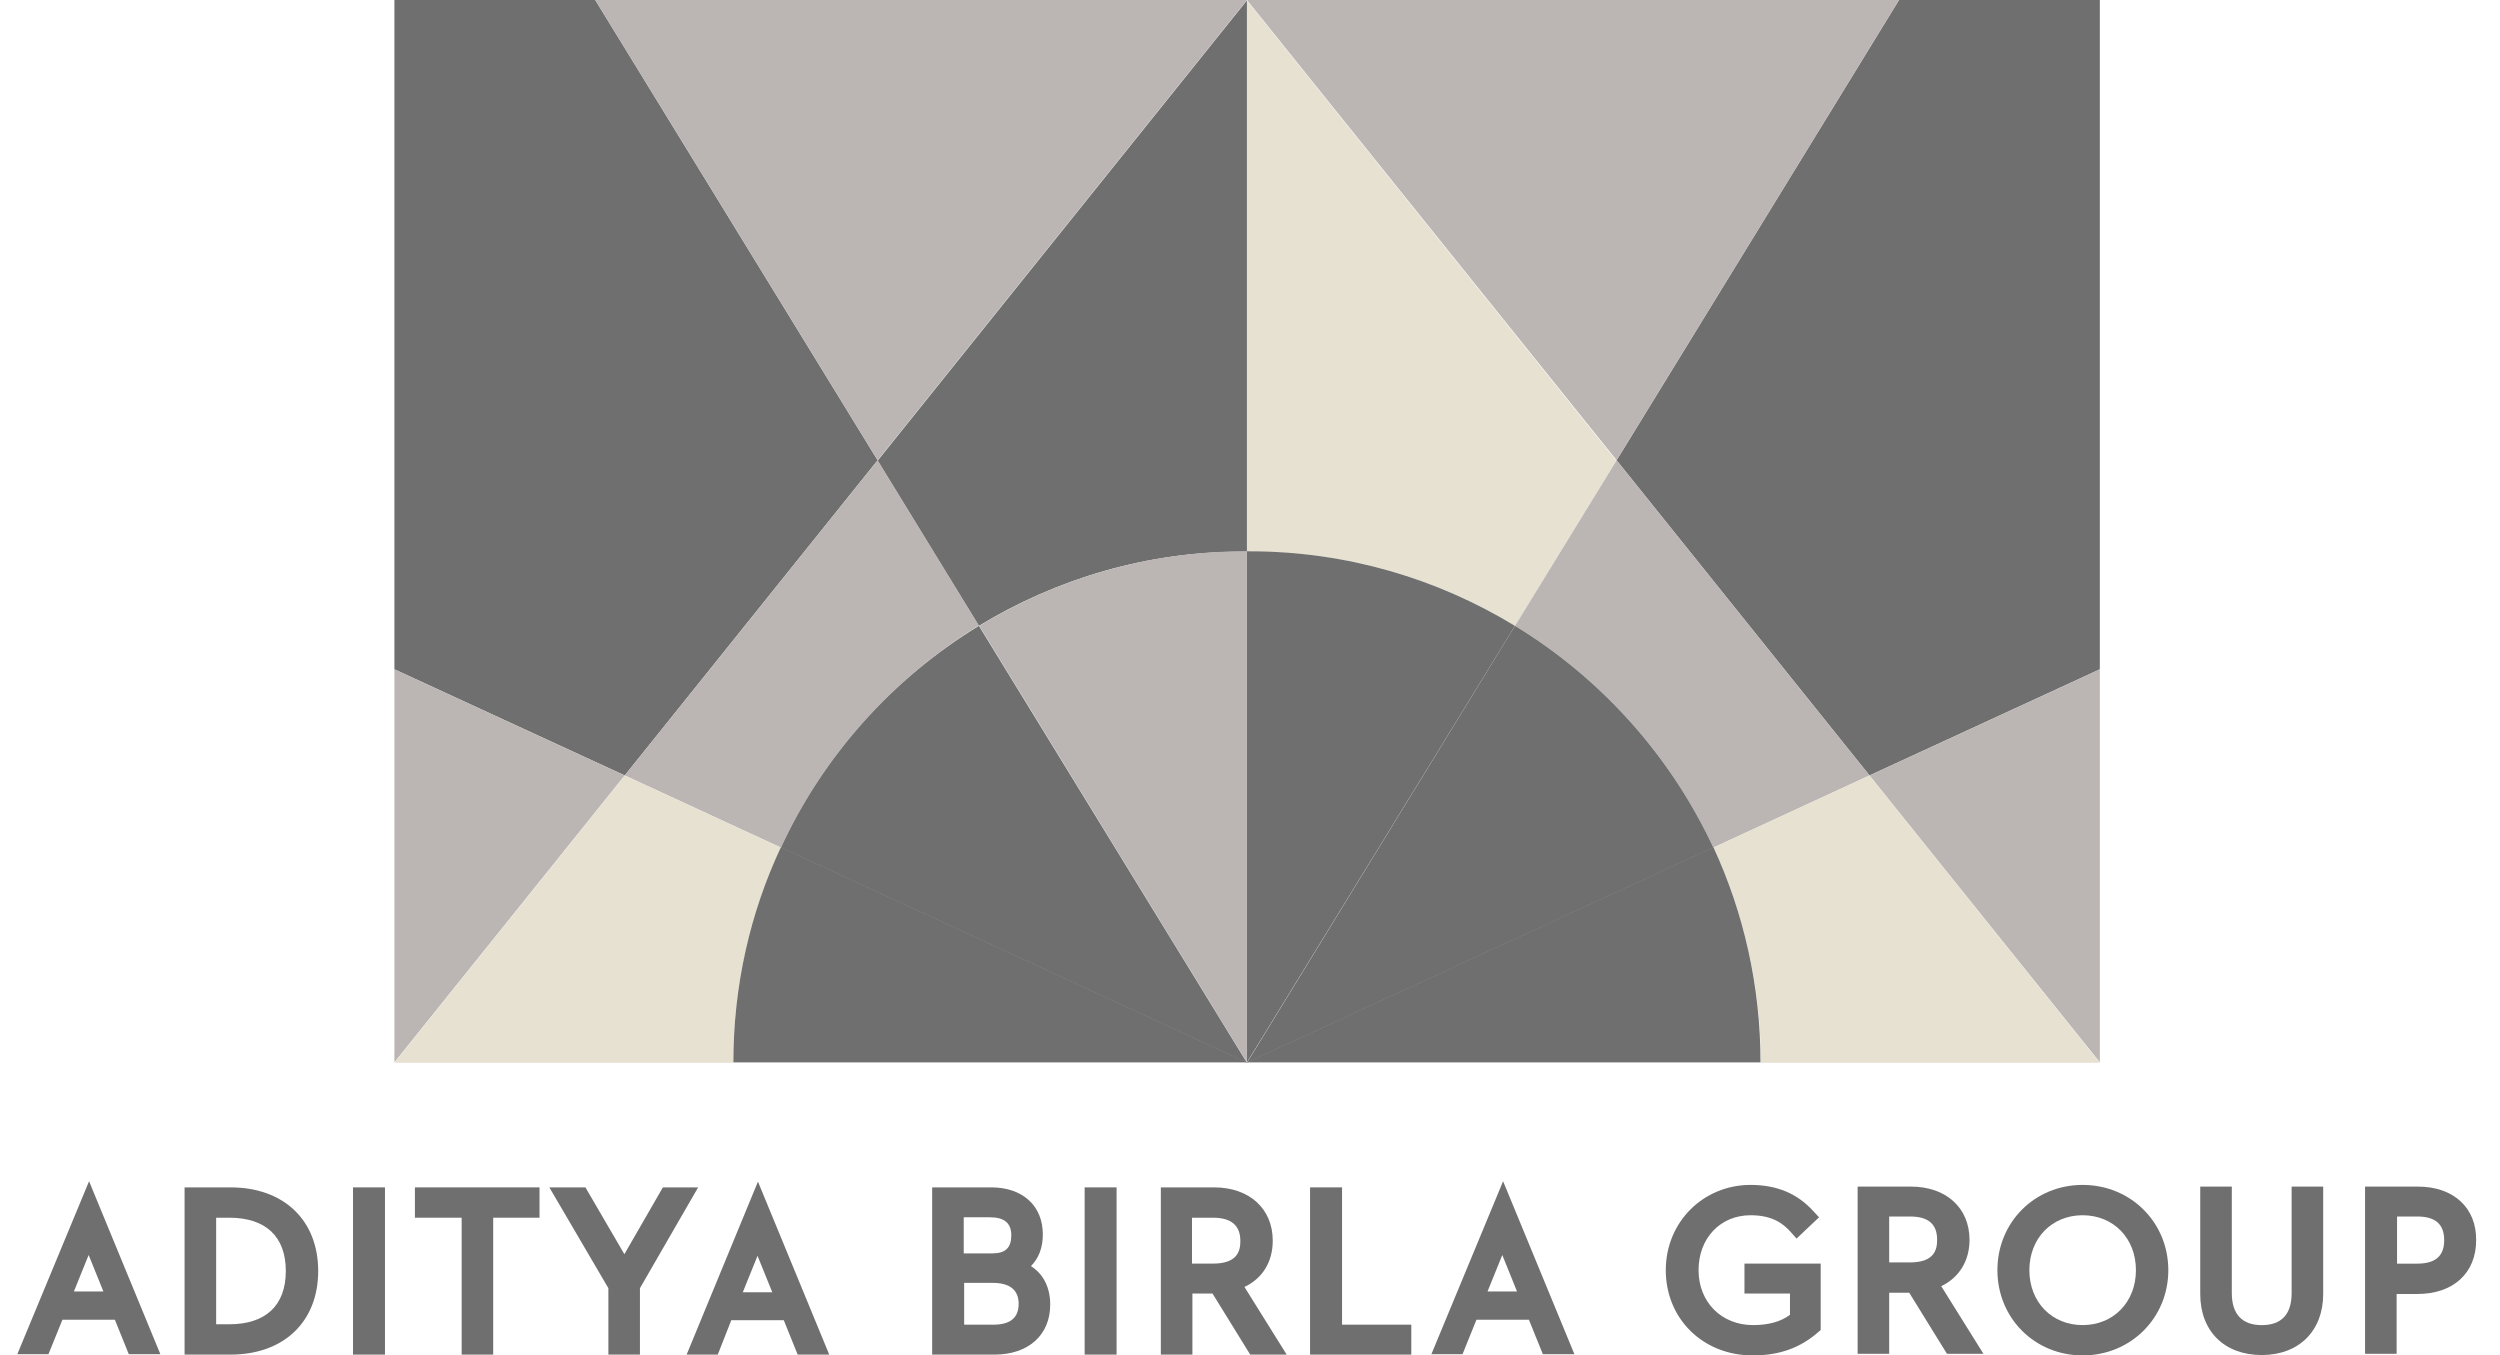
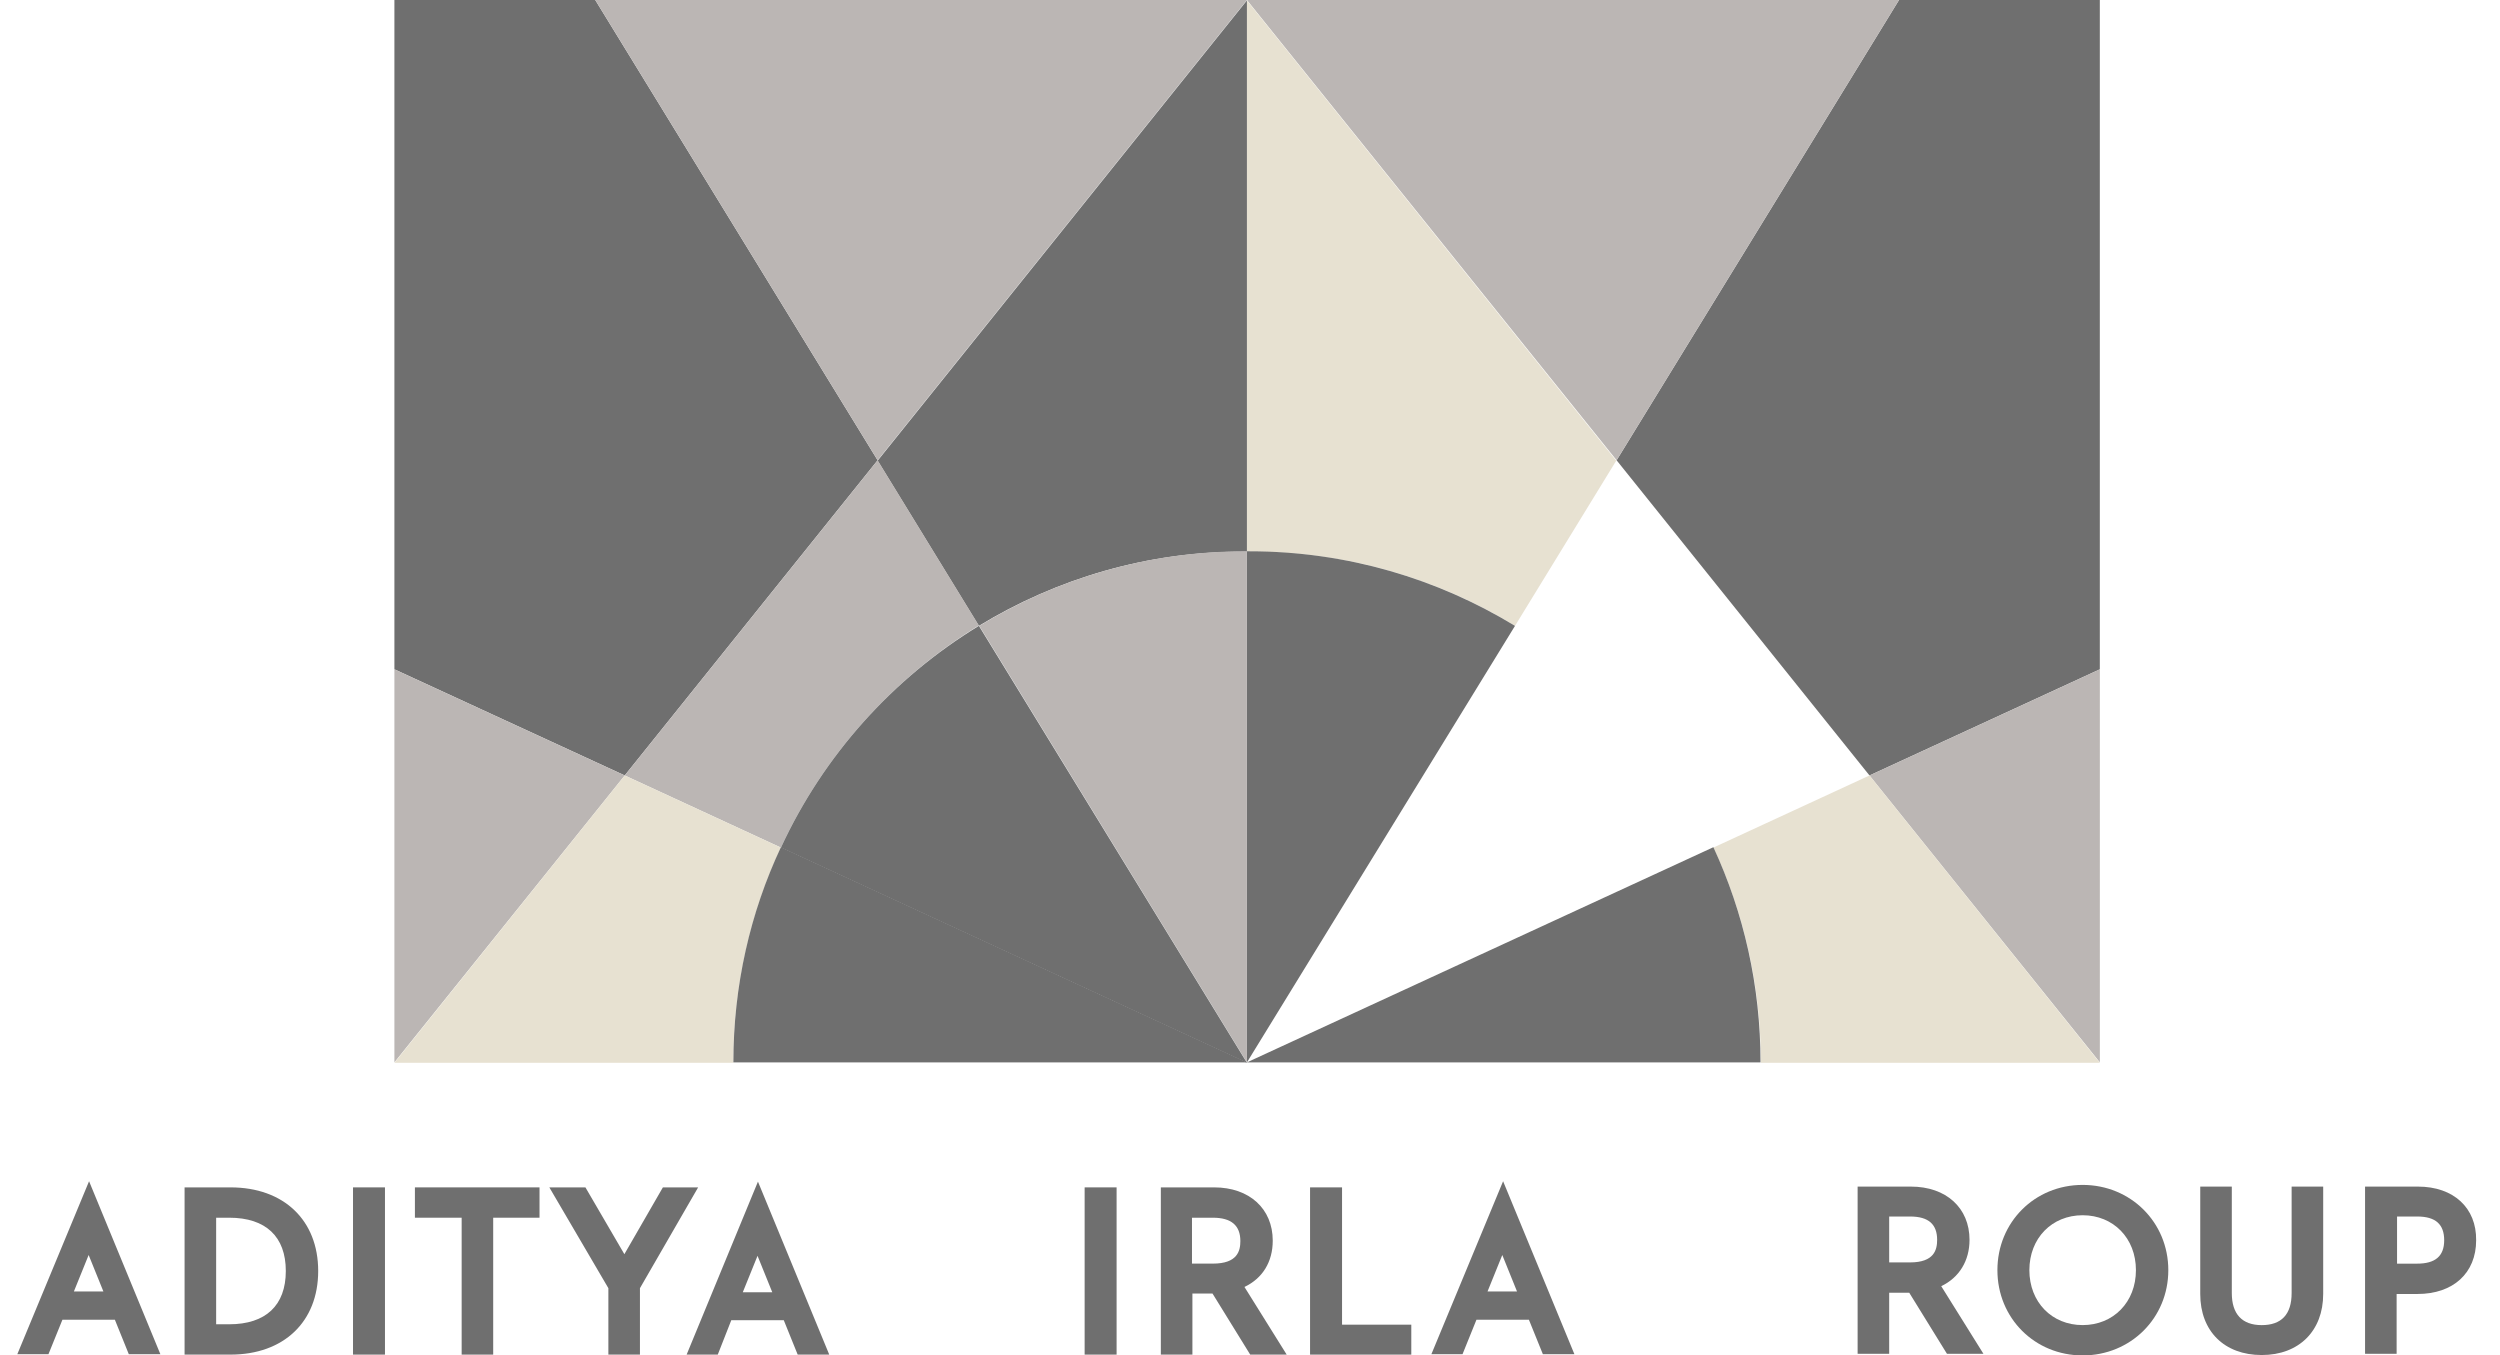
<svg xmlns="http://www.w3.org/2000/svg" width="83" height="45" viewBox="0 0 83 45" fill="none">
  <path d="M7.652 39.421H6.128V44.973H7.652C9.421 44.973 10.564 43.884 10.564 42.197C10.564 40.51 9.421 39.421 7.652 39.421ZM7.176 40.428H7.611C8.822 40.428 9.489 41.054 9.489 42.197C9.489 43.34 8.822 43.966 7.611 43.966H7.176V40.428Z" fill="#6F6F6F" />
  <path d="M12.781 39.421H11.72V44.973H12.781V39.421Z" fill="#6F6F6F" />
  <path d="M13.775 40.428H15.327V44.973H16.374V40.428H17.912V39.421H13.775V40.428Z" fill="#6F6F6F" />
  <path d="M22.008 39.421L20.729 41.639L19.436 39.421H18.238L20.198 42.768V44.973H21.246V42.768L23.178 39.421H22.008Z" fill="#6F6F6F" />
-   <path d="M34.228 42.034C34.486 41.775 34.622 41.421 34.622 40.986C34.622 40.033 33.956 39.421 32.908 39.421H30.948V44.973H33.017C34.146 44.973 34.867 44.32 34.867 43.313C34.867 42.755 34.65 42.306 34.228 42.034ZM32.867 40.414C33.343 40.414 33.575 40.605 33.575 41.013C33.575 41.421 33.384 41.612 32.949 41.612H31.996V40.414H32.867ZM32.01 42.592H32.962C33.52 42.592 33.819 42.823 33.819 43.285C33.819 43.748 33.547 43.979 32.976 43.979H32.01V42.592Z" fill="#6F6F6F" />
  <path d="M37.071 39.421H36.01V44.973H37.071V39.421Z" fill="#6F6F6F" />
  <path d="M42.255 41.19C42.255 40.129 41.479 39.421 40.309 39.421H38.54V44.973H39.588V42.945H40.255L41.507 44.973H42.718L41.316 42.727C41.915 42.442 42.255 41.898 42.255 41.19ZM39.574 40.428H40.268C40.88 40.428 41.18 40.686 41.18 41.203C41.18 41.53 41.085 41.952 40.268 41.952H39.574V40.428Z" fill="#6F6F6F" />
  <path d="M44.556 39.421H43.494V44.973H46.855V43.979H44.556V39.421Z" fill="#6F6F6F" />
-   <path d="M57.93 42.945H59.427V43.653C59.114 43.884 58.706 43.993 58.202 43.993C57.154 43.993 56.392 43.231 56.392 42.169C56.392 41.108 57.114 40.346 58.12 40.346C58.855 40.346 59.209 40.632 59.454 40.904L59.645 41.121L60.393 40.414L60.202 40.21C59.672 39.625 58.991 39.339 58.12 39.339C56.542 39.339 55.304 40.577 55.304 42.169C55.304 43.788 56.542 45 58.188 45C59.073 45 59.753 44.755 60.352 44.238L60.447 44.156V41.952H57.916V42.945" fill="#6F6F6F" />
  <path d="M65.388 41.163C65.388 40.102 64.612 39.395 63.442 39.395H61.673V44.946H62.721V42.919H63.387L64.639 44.946H65.85L64.449 42.701C65.047 42.415 65.388 41.858 65.388 41.163ZM62.721 40.388H63.415C64.027 40.388 64.313 40.646 64.313 41.163C64.313 41.49 64.218 41.912 63.415 41.912H62.721V40.388Z" fill="#6F6F6F" />
  <path d="M69.144 39.339C67.552 39.339 66.314 40.577 66.314 42.169C66.314 43.761 67.552 45 69.144 45C70.736 45 71.988 43.761 71.988 42.169C71.988 40.577 70.736 39.339 69.144 39.339ZM69.144 43.993C68.123 43.993 67.375 43.231 67.375 42.169C67.375 41.108 68.123 40.346 69.144 40.346C70.164 40.346 70.913 41.108 70.913 42.169C70.913 43.231 70.164 43.993 69.144 43.993Z" fill="#6F6F6F" />
  <path d="M76.082 42.932C76.082 43.64 75.742 43.994 75.089 43.994C74.436 43.994 74.096 43.627 74.096 42.932V39.395H73.048V42.96C73.048 44.198 73.851 44.987 75.089 44.987C76.327 44.987 77.13 44.184 77.13 42.96V39.395H76.082V42.932Z" fill="#6F6F6F" />
  <path d="M80.276 39.395H78.52V44.946H79.568V42.96H80.262C81.446 42.96 82.208 42.266 82.208 41.177C82.222 40.102 81.46 39.395 80.276 39.395ZM79.582 40.388H80.249C80.861 40.388 81.147 40.646 81.147 41.177C81.147 41.708 80.847 41.953 80.249 41.953H79.582V40.388Z" fill="#6F6F6F" />
  <path d="M0.575 44.959H1.609L2.072 43.816H3.814L4.276 44.959H5.324L2.957 39.217L0.575 44.959ZM2.453 42.877L2.943 41.666L3.433 42.877H2.453Z" fill="#6F6F6F" />
  <path d="M22.796 44.973H23.83L24.279 43.83H26.021L26.483 44.973H27.531L25.164 39.23L22.796 44.973ZM24.66 42.904L25.15 41.693L25.64 42.904H24.66Z" fill="#6F6F6F" />
  <path d="M47.522 44.959H48.556L49.018 43.816H50.76L51.223 44.959H52.27L49.903 39.217L47.522 44.959ZM49.386 42.877L49.876 41.666L50.365 42.877H49.386Z" fill="#6F6F6F" />
  <path d="M69.714 22.221L62.067 25.745L53.671 15.281L63.047 0H69.714V22.221Z" fill="#6F6F6F" />
  <path d="M69.715 35.27V22.221L62.067 25.745L69.715 35.27Z" fill="#BBB6B4" />
  <path d="M53.672 15.281L41.398 0H63.048L53.672 15.281Z" fill="#BBB6B4" />
  <path d="M50.298 20.779L53.659 15.295L41.398 0.014V18.316H41.48C44.719 18.302 47.74 19.214 50.298 20.779Z" fill="#E7E1D1" />
  <path d="M41.48 18.303H41.398V35.271L50.298 20.779C47.726 19.214 44.719 18.303 41.48 18.303Z" fill="#6F6F6F" />
-   <path d="M56.884 28.14L62.068 25.745L53.672 15.281L50.298 20.779C53.155 22.52 55.455 25.079 56.884 28.14Z" fill="#BBB6B4" />
-   <path d="M50.298 20.778L41.398 35.284L56.884 28.14C55.455 25.078 53.155 22.52 50.298 20.778Z" fill="#6F6F6F" />
  <path d="M62.067 25.745L56.883 28.14C57.89 30.304 58.461 32.726 58.461 35.284H69.715L62.067 25.745Z" fill="#E7E1D1" />
  <path d="M41.398 35.271H58.449C58.449 32.726 57.891 30.304 56.884 28.127L41.398 35.271Z" fill="#6F6F6F" />
  <path d="M13.094 22.221L20.741 25.745L29.137 15.281L19.762 0H13.094V22.221Z" fill="#6F6F6F" />
  <path d="M13.094 35.27V22.221L20.741 25.745L13.094 35.27Z" fill="#BBB6B4" />
  <path d="M29.137 15.281L41.398 0H19.762L29.137 15.281Z" fill="#BBB6B4" />
  <path d="M32.499 20.779L29.138 15.295L41.398 0.014V18.316H41.316C38.092 18.302 35.071 19.214 32.499 20.779Z" fill="#6F6F6F" />
  <path d="M41.316 18.303H41.398V35.271L32.512 20.779C35.07 19.214 38.091 18.303 41.316 18.303Z" fill="#BBB6B4" />
  <path d="M25.926 28.14L20.741 25.745L29.137 15.281L32.498 20.765C29.641 22.52 27.341 25.079 25.926 28.14Z" fill="#BBB6B4" />
  <path d="M32.499 20.778L41.398 35.284L25.927 28.14C27.342 25.078 29.642 22.52 32.499 20.778Z" fill="#6F6F6F" />
  <path d="M20.741 25.745L25.926 28.14C24.919 30.304 24.347 32.726 24.347 35.284H13.094L20.741 25.745Z" fill="#E7E1D1" />
  <path d="M41.398 35.271H24.348C24.348 32.726 24.906 30.304 25.926 28.127L41.398 35.271Z" fill="#6F6F6F" />
</svg>